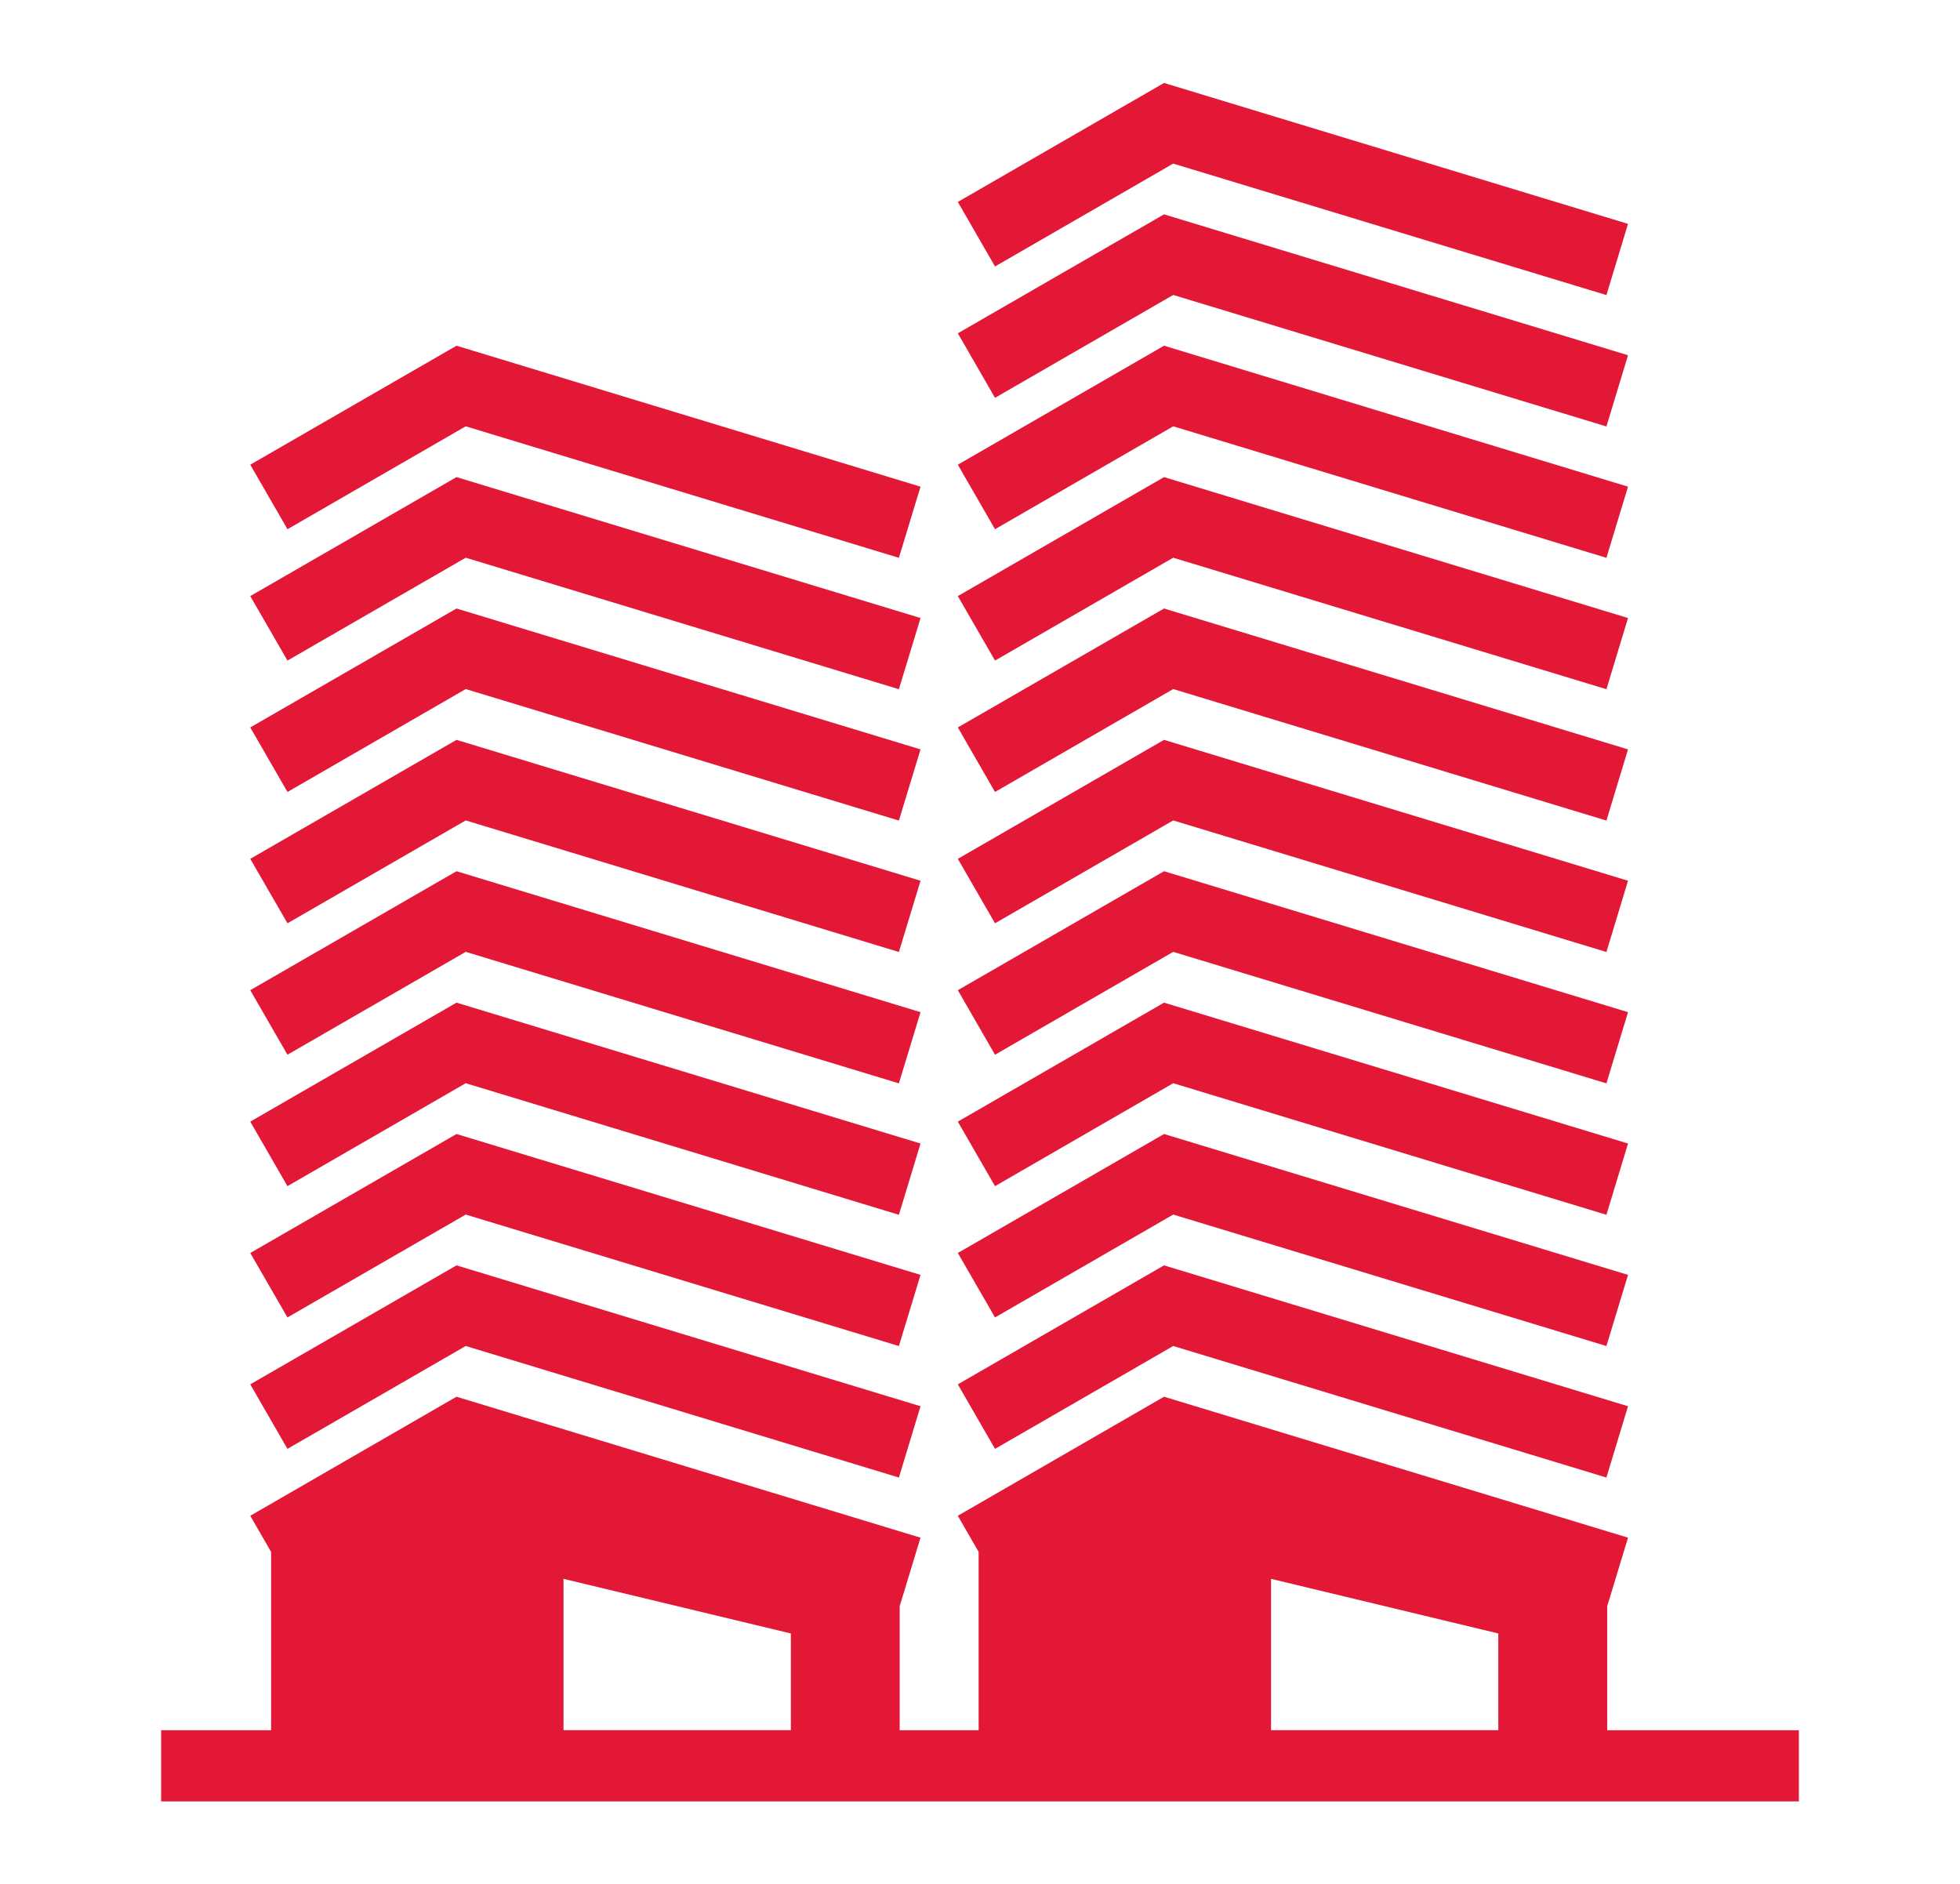
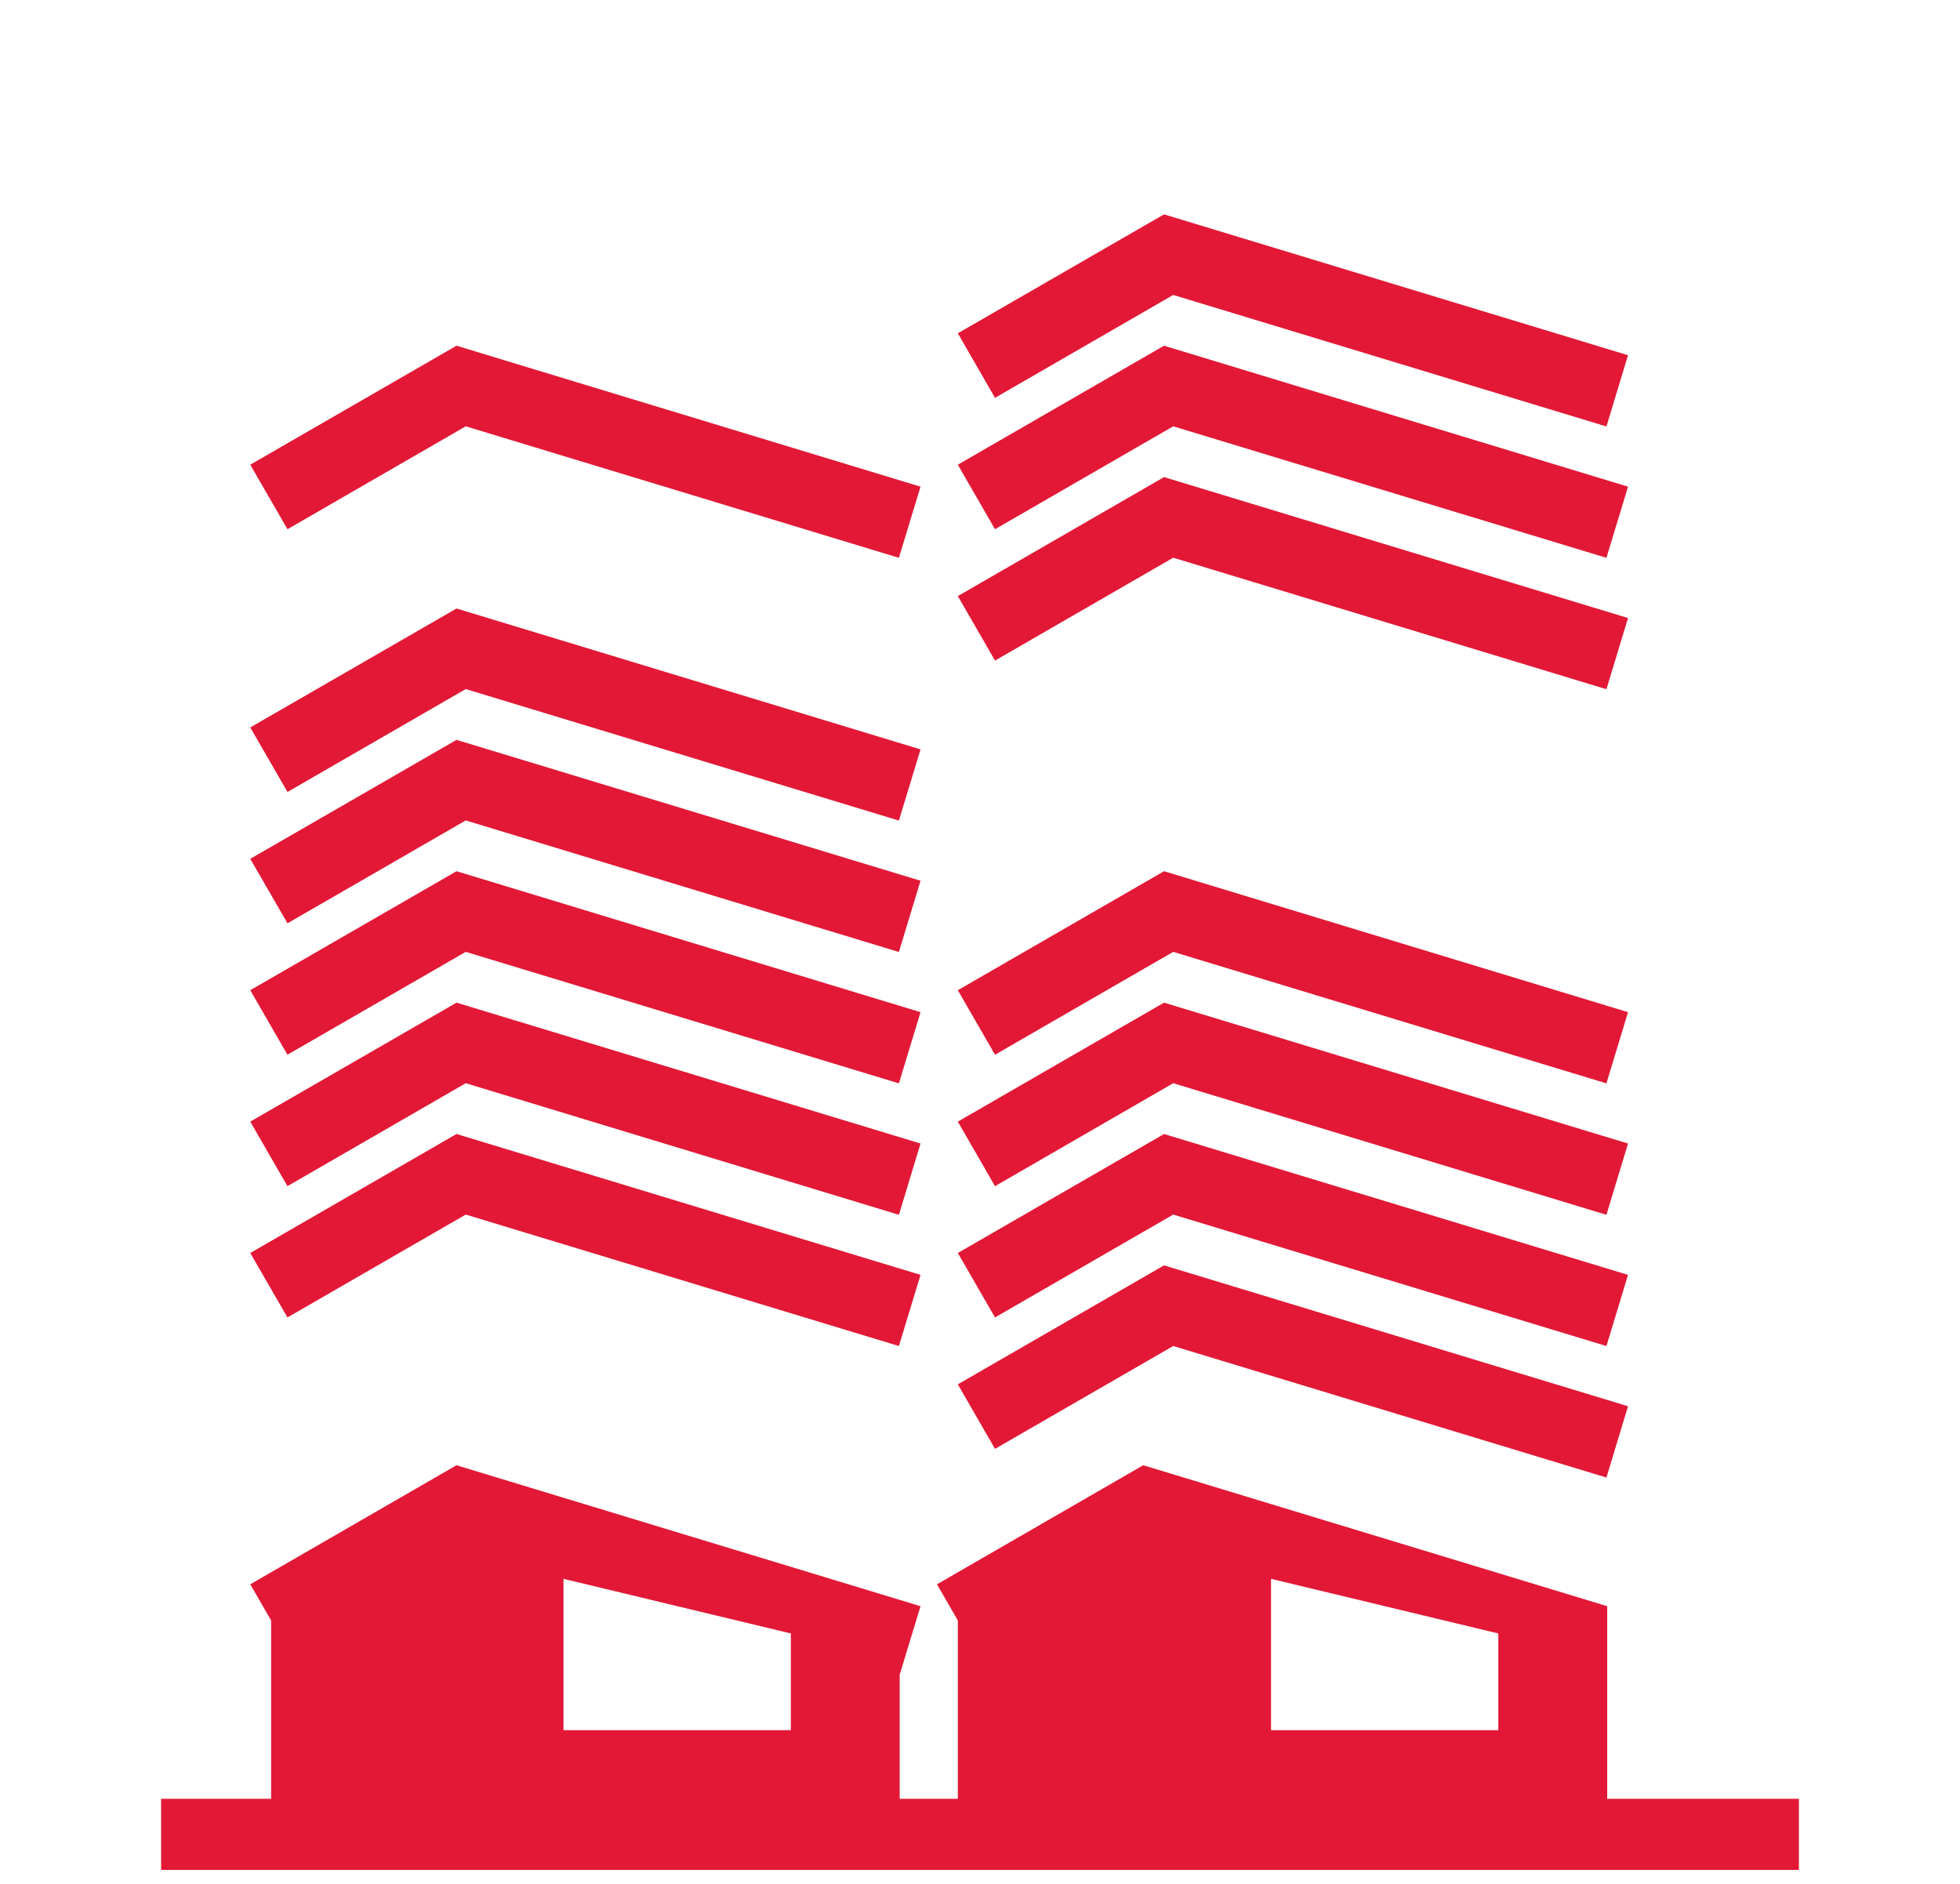
<svg xmlns="http://www.w3.org/2000/svg" version="1.1" id="Layer_1" x="0px" y="0px" width="52.285px" height="50.266px" viewBox="0 0 52.285 50.266" enable-background="new 0 0 52.285 50.266" xml:space="preserve">
  <g>
    <polygon fill="#E21836" points="12.424,11.372 23.979,14.88 24.556,12.982 12.178,9.222 6.676,12.396 7.669,14.117  " />
-     <polygon fill="#E21836" points="12.424,14.877 23.979,18.385 24.556,16.486 12.178,12.727 6.676,15.901 7.669,17.621  " />
    <polygon fill="#E21836" points="12.424,18.381 23.979,21.889 24.556,19.99 12.178,16.232 6.676,19.405 7.669,21.126  " />
    <polygon fill="#E21836" points="12.424,21.885 23.979,25.395 24.556,23.494 12.178,19.736 6.676,22.91 7.669,24.629  " />
    <polygon fill="#E21836" points="12.424,25.391 23.979,28.899 24.556,27 12.178,23.24 6.676,26.414 7.668,28.135  " />
    <polygon fill="#E21836" points="12.424,28.895 23.979,32.405 24.556,30.504 12.178,26.746 6.676,29.92 7.668,31.641  " />
    <polygon fill="#E21836" points="12.424,32.399 23.979,35.906 24.556,34.008 12.178,30.25 6.676,33.424 7.668,35.143  " />
-     <polygon fill="#E21836" points="12.424,35.905 23.979,39.414 24.556,37.512 12.178,33.754 6.676,36.928 7.668,38.649  " />
    <polygon fill="#E21836" points="31.297,11.372 42.853,14.88 43.429,12.982 31.052,9.222 25.551,12.396 26.543,14.117  " />
    <polygon fill="#E21836" points="31.297,7.868 42.853,11.376 43.429,9.476 31.052,5.718 25.551,8.891 26.543,10.612  " />
-     <polygon fill="#E21836" points="31.297,4.364 42.853,7.871 43.429,5.972 31.052,2.213 25.551,5.387 26.543,7.108  " />
    <polygon fill="#E21836" points="31.297,14.877 42.853,18.385 43.429,16.486 31.052,12.727 25.551,15.901 26.543,17.621  " />
-     <polygon fill="#E21836" points="31.297,18.381 42.853,21.889 43.429,19.99 31.052,16.232 25.551,19.405 26.543,21.126  " />
-     <polygon fill="#E21836" points="31.297,21.885 42.853,25.395 43.429,23.494 31.052,19.736 25.551,22.91 26.543,24.629  " />
    <polygon fill="#E21836" points="31.297,25.391 42.853,28.899 43.429,27 31.052,23.24 25.551,26.414 26.543,28.135  " />
    <polygon fill="#E21836" points="31.297,28.895 42.853,32.405 43.429,30.504 31.052,26.746 25.551,29.92 26.543,31.641  " />
    <polygon fill="#E21836" points="31.297,32.399 42.853,35.906 43.429,34.008 31.052,30.25 25.551,33.424 26.543,35.143  " />
    <polygon fill="#E21836" points="31.297,35.905 42.853,39.414 43.429,37.512 31.052,33.754 25.551,36.928 26.543,38.649  " />
-     <path fill="#E21836" d="M33.906,46.155v-4.039l6.063,1.457v2.58h-6.063V46.155z M15.032,46.155v-4.039l6.065,1.457v2.58h-6.065   V46.155z M42.874,46.155v-3.309l0.555-1.828l-12.377-3.76l-5.502,3.176l0.556,0.963v4.758H24v-3.309l0.555-1.828l-12.378-3.76   l-5.501,3.176l0.556,0.963v4.758H4.298v1.898h43.689v-1.898H42.874z" />
+     <path fill="#E21836" d="M33.906,46.155v-4.039l6.063,1.457v2.58h-6.063V46.155z M15.032,46.155v-4.039l6.065,1.457v2.58h-6.065   V46.155z M42.874,46.155v-3.309l-12.377-3.76l-5.502,3.176l0.556,0.963v4.758H24v-3.309l0.555-1.828l-12.378-3.76   l-5.501,3.176l0.556,0.963v4.758H4.298v1.898h43.689v-1.898H42.874z" />
  </g>
</svg>